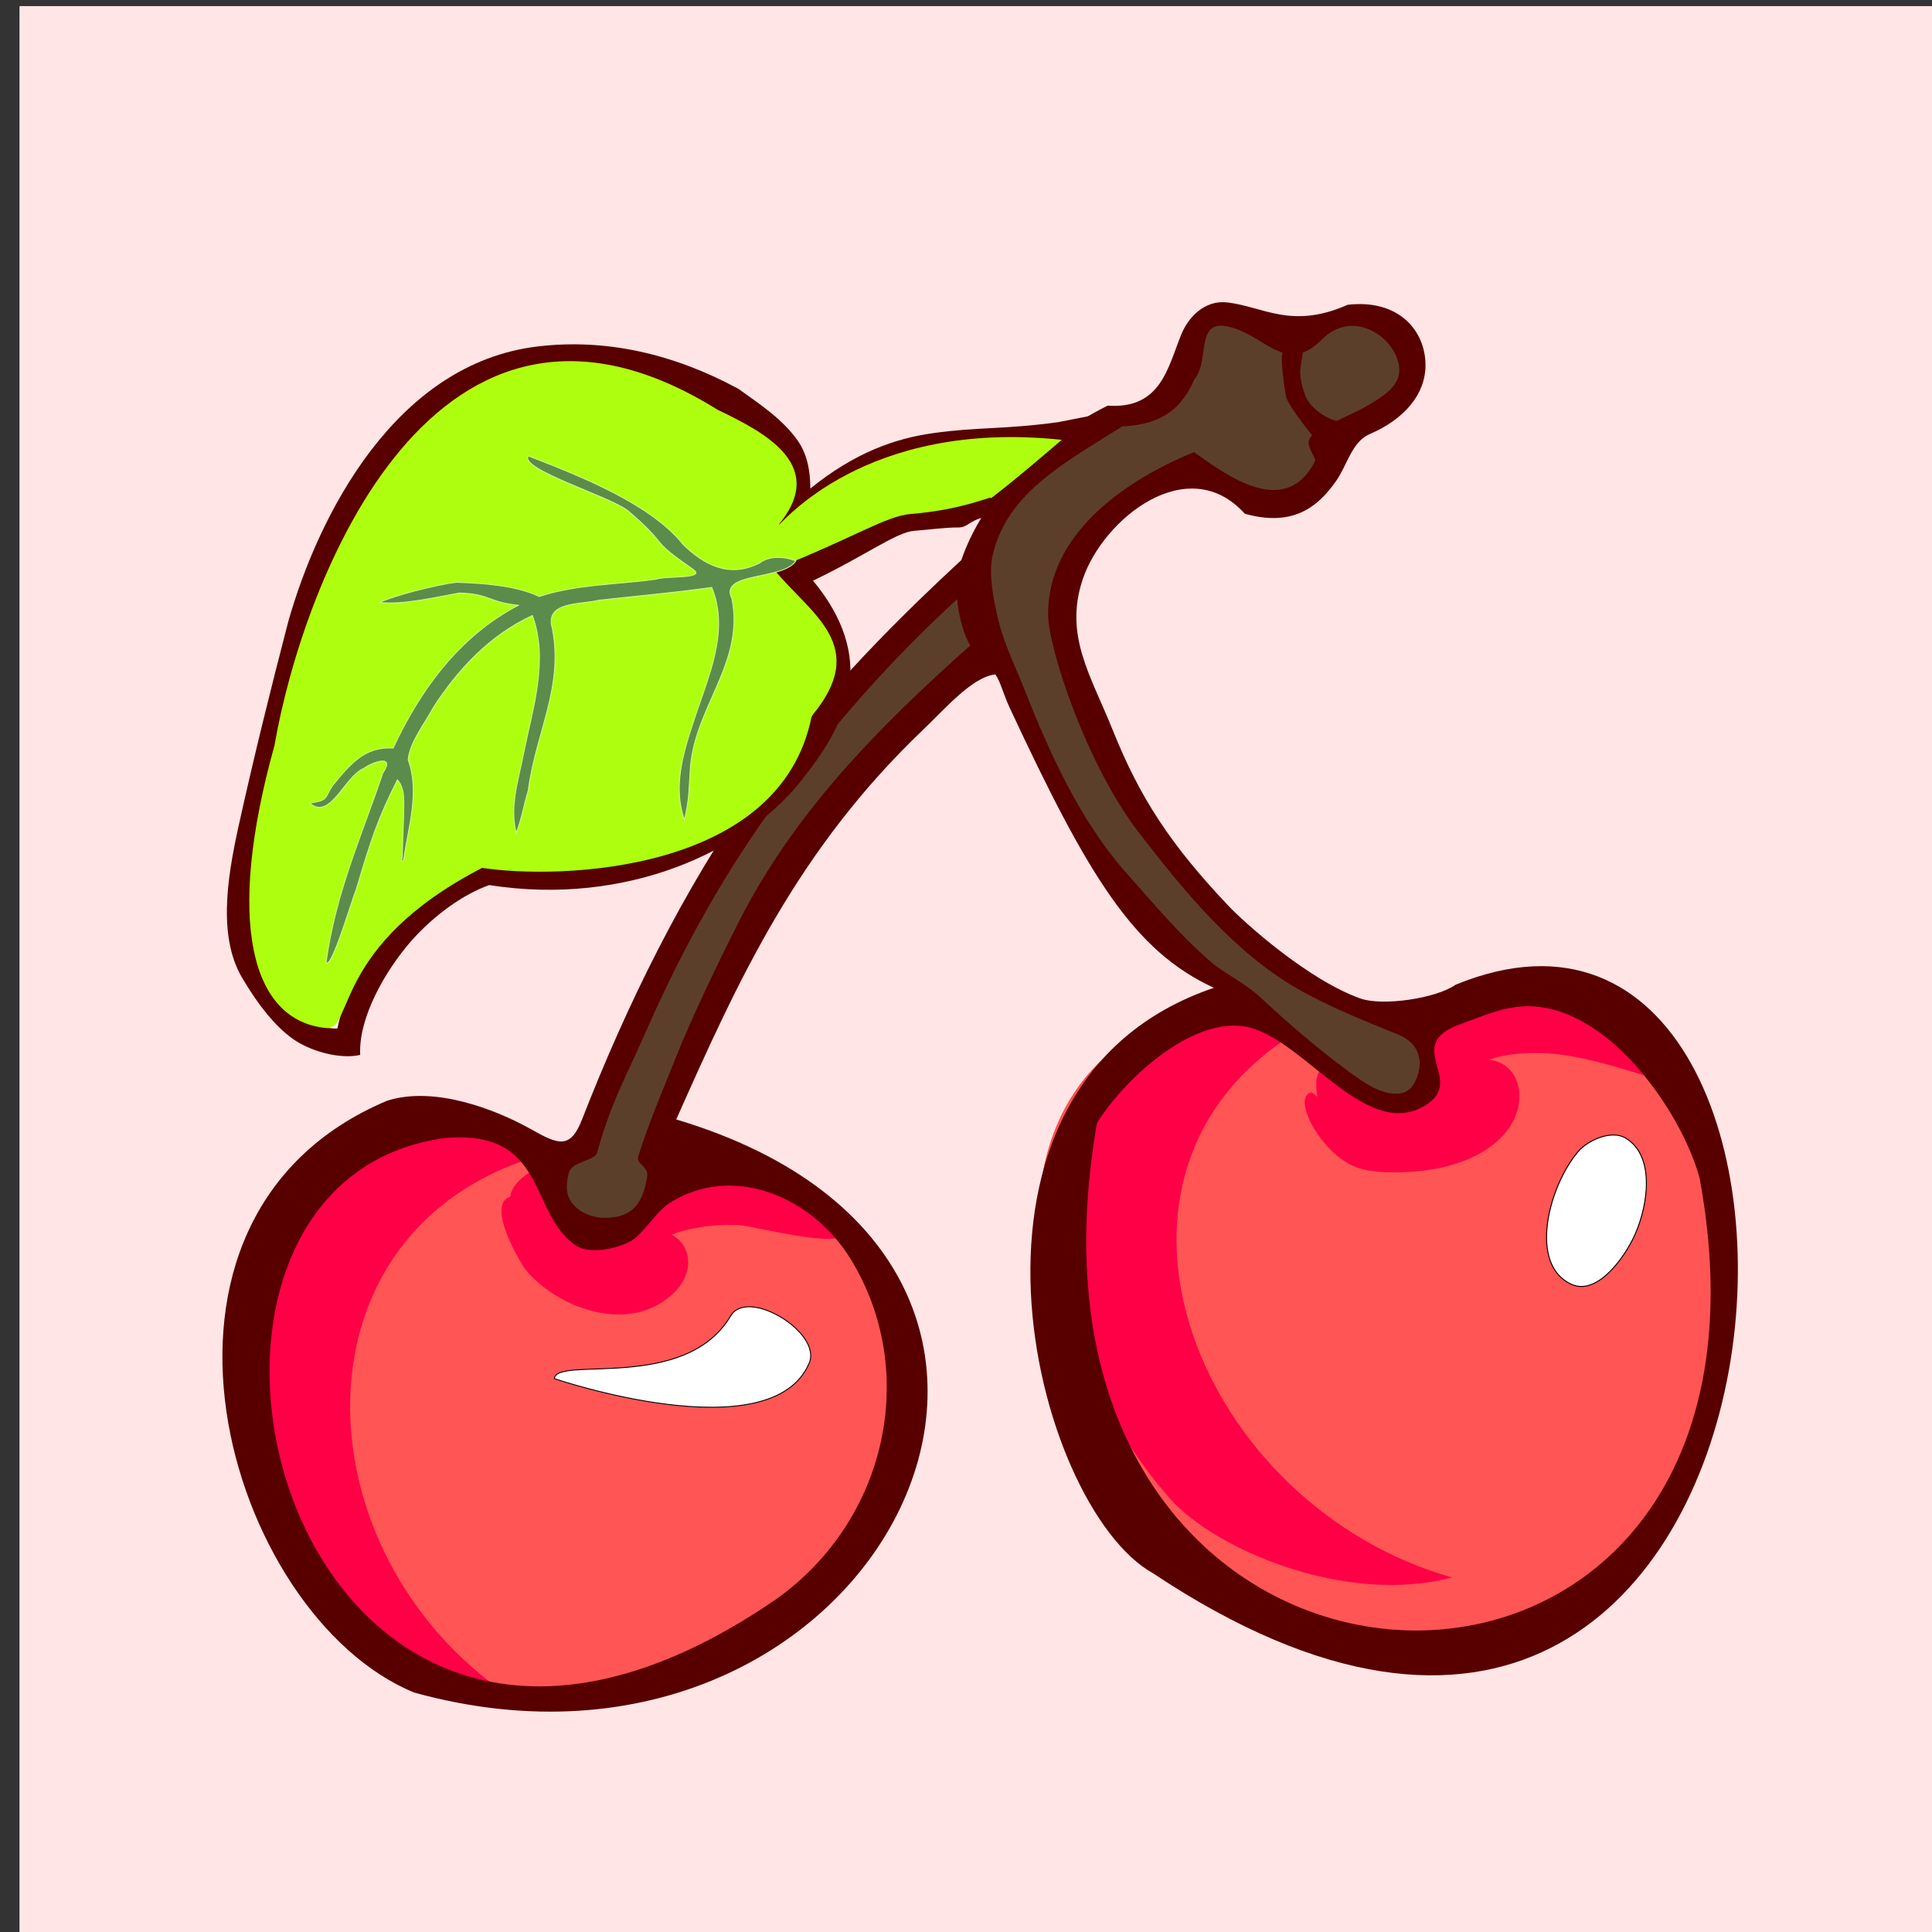
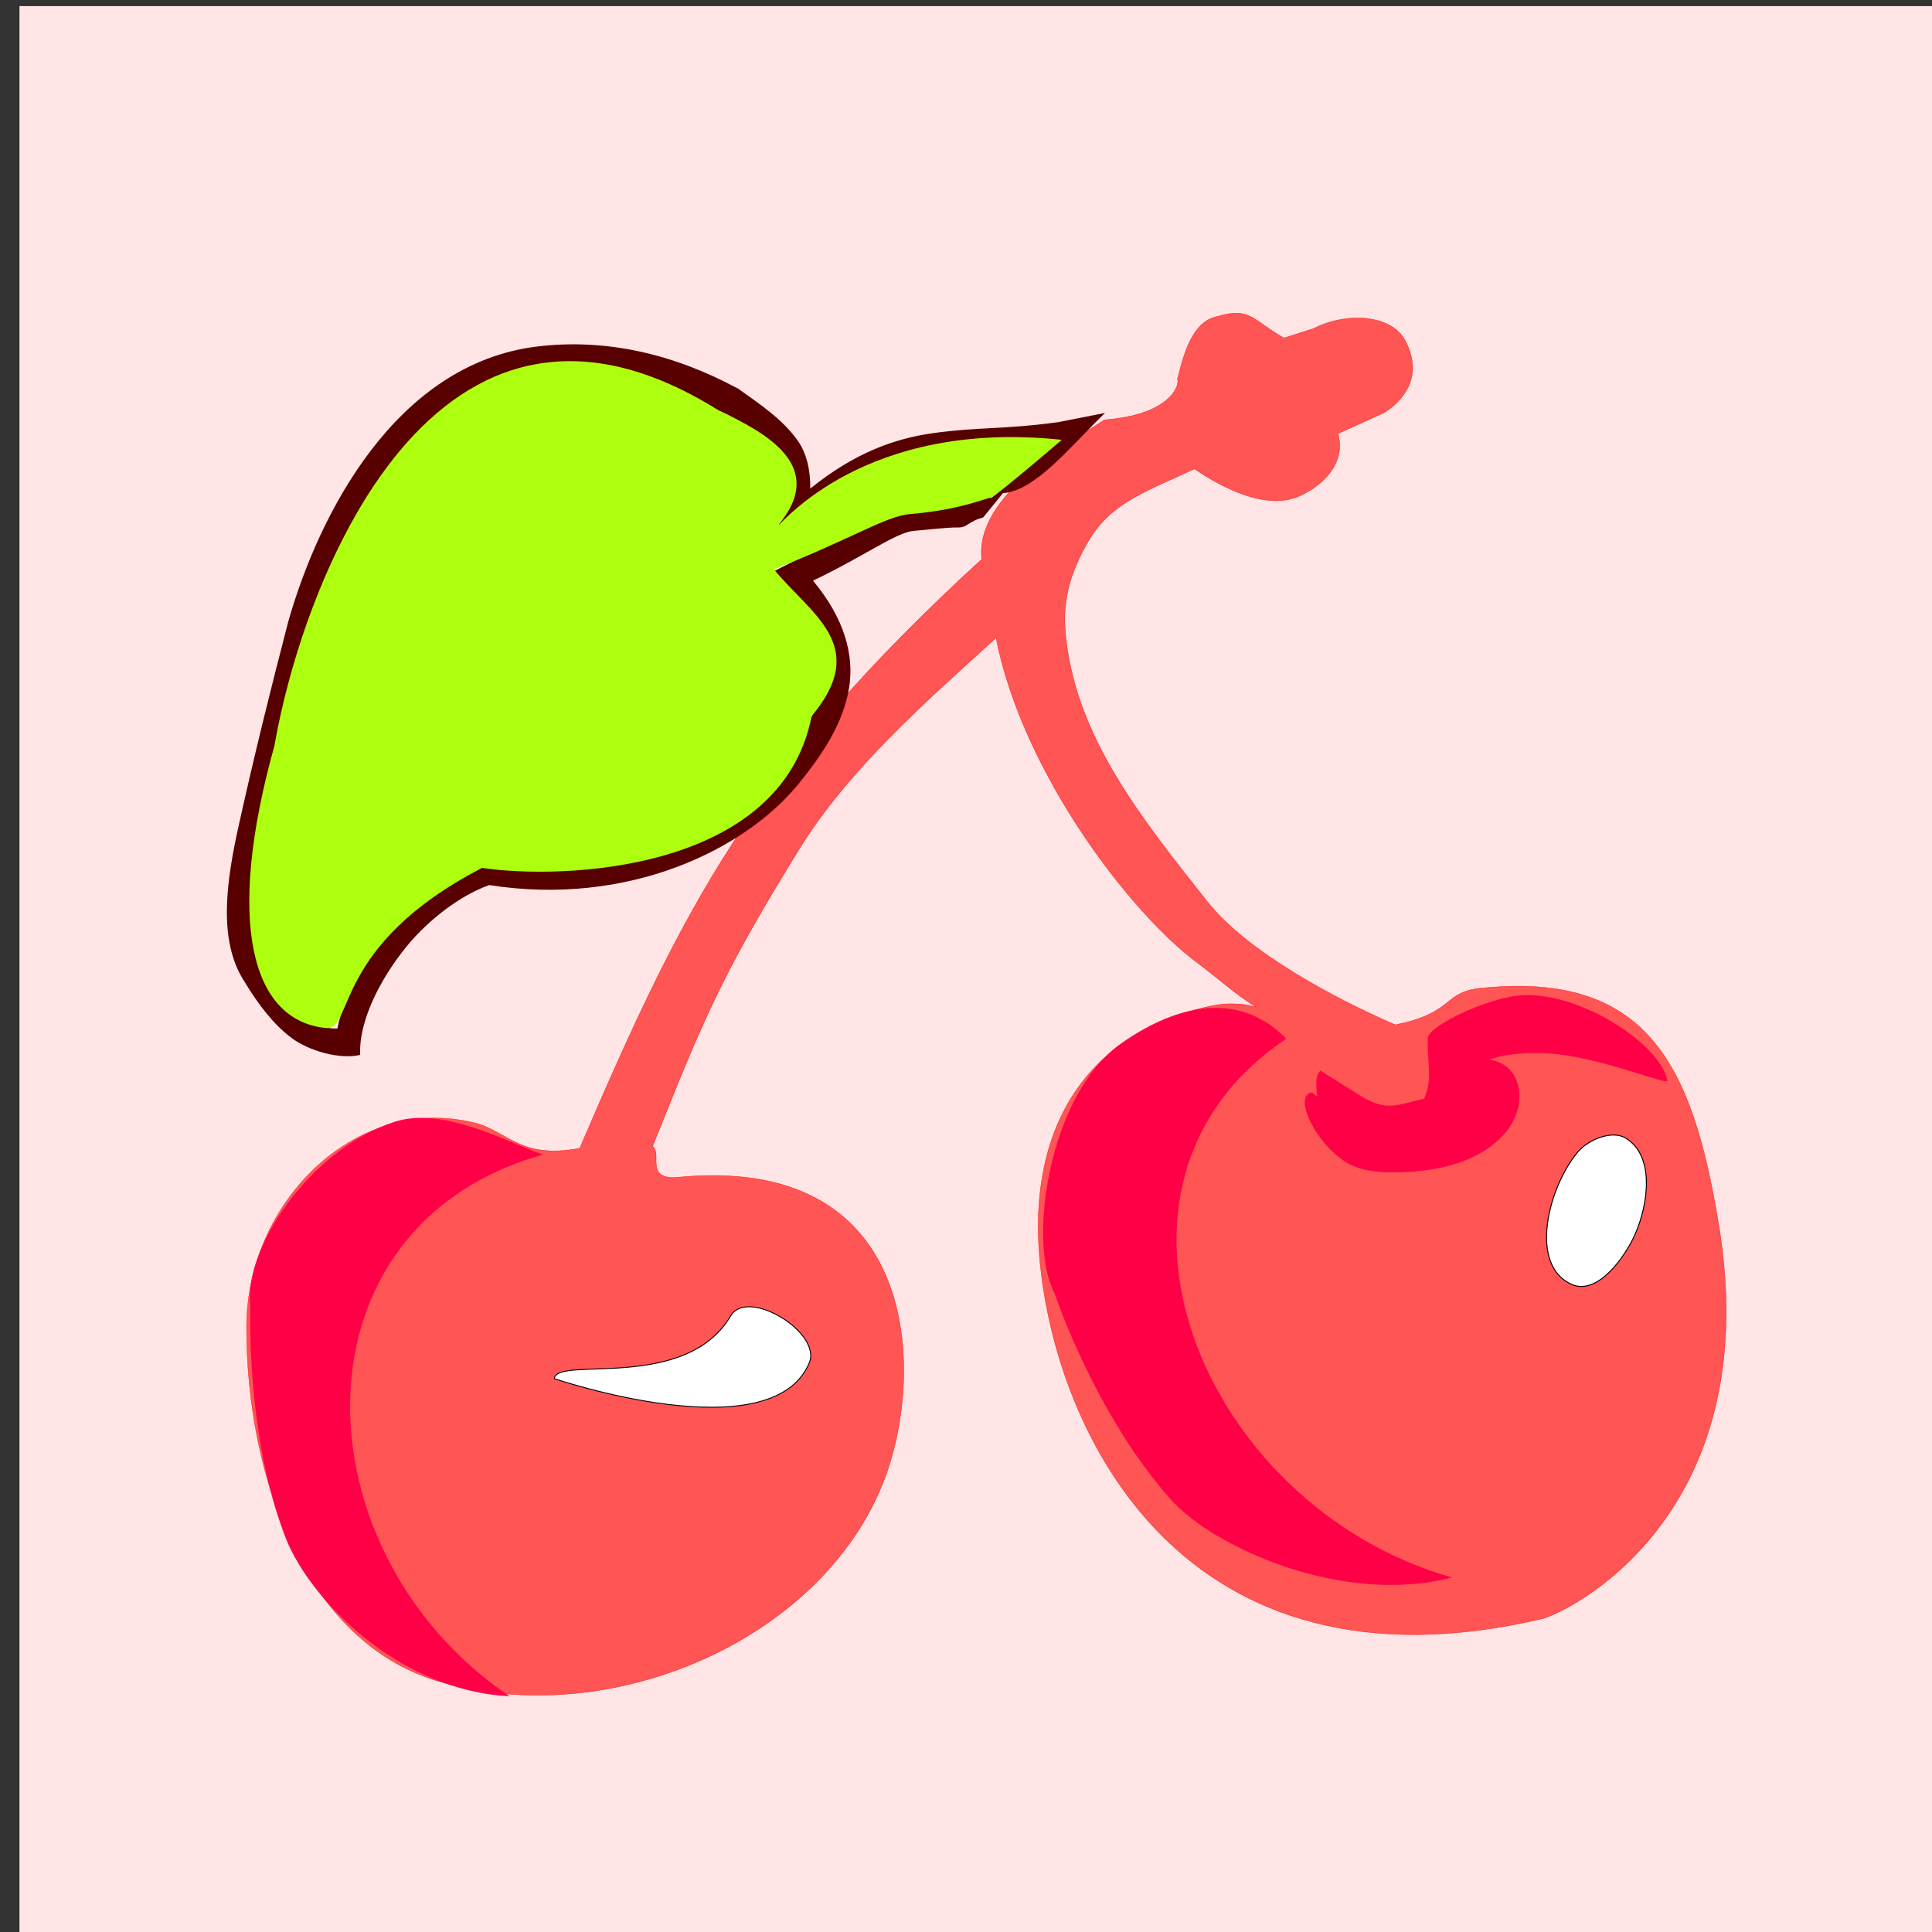
<svg xmlns="http://www.w3.org/2000/svg" xmlns:ns1="http://www.inkscape.org/namespaces/inkscape" xmlns:ns2="http://sodipodi.sourceforge.net/DTD/sodipodi-0.dtd" width="2125.984" height="2125.984" viewBox="0 0 2125.984 2125.984" id="svg2" version="1.1" ns1:version="0.48.2 r9819" ns2:docname="cherry.svg">
  <rect x="0" y="0" width="2125.984" height="2125.984" fill="#333333" stroke="none" />
  <defs id="defs4" />
  <ns2:namedview id="base" pagecolor="#ffffff" bordercolor="#666666" borderopacity="1.0" ns1:pageopacity="0.0" ns1:pageshadow="2" ns1:zoom="0.09700586" ns1:cx="-985.60552" ns1:cy="618.20091" ns1:document-units="mm" ns1:current-layer="layer1" showgrid="false" ns1:window-width="1509" ns1:window-height="1013" ns1:window-x="308" ns1:window-y="-20" ns1:window-maximized="0" ns1:snap-global="false" fit-margin-top="1" fit-margin-right="1" fit-margin-bottom="1" fit-margin-left="1" units="mm" showborder="true" ns1:showpageshadow="true" borderlayer="true" />
  <g ns1:label="Ebene 1" ns1:groupmode="layer" id="layer1" transform="translate(0.258,1072.482)">
    <rect style="fill:#ffe5e5;fill-opacity:1;stroke:#282828;stroke-width:1;stroke-linecap:round;stroke-linejoin:round;stroke-miterlimit:4;stroke-opacity:1;stroke-dasharray:none;stroke-dashoffset:0" id="rect3023" width="2161.641" height="2182.527" x="20.627" y="-1066.369" />
    <g id="g3002" transform="matrix(0.813,0,0,0.808,17.423,865.975)">
      <g id="g3838" transform="translate(141.355,78.566)">
        <path style="color:#000000;fill:#ff5555;fill-opacity:1;fill-rule:evenodd;stroke:#ff0000;stroke-width:0.437;stroke-linecap:round;stroke-linejoin:round;stroke-miterlimit:4;stroke-opacity:1;stroke-dasharray:none;stroke-dashoffset:0;marker:none;visibility:visible;display:inline;overflow:visible;enable-background:accumulate" d="m 1484.576,-2046.592 c -38.544,7.35 -48.275,65.934 -54.027,85.497 3.627,7.048 -8.253,48.352 -98.691,55.23 -45.803,30.283 -176.086,103.176 -166.133,189.8 -310.698,286.925 -402.779,470.738 -544.176,802.296 -76.147,14.236 -93.971,-18.19 -135.314,-32.746 -164.143,-46.243 -315.608,104.332 -315.609,276.262 -6.2e-4,206.026 79.941,427.44 257.529,481.566 235.285,71.714 531.757,-58.495 609.575,-284.867 50.355,-146.484 39.392,-434.369 -286.859,-400.427 -40.881,1.101 -17.427,-32.593 -30.651,-42.664 69.804,-175.874 93.969,-234.128 196.891,-402.276 68.245,-111.494 171.325,-201.636 267.905,-290.06 36.852,185.887 182.632,374.462 270.215,440.691 31.9,24.122 54.886,45.395 81.831,62.129 -17.881,-4.647 -37.305,-6.354 -60.106,-1.595 -169.685,35.417 -248.403,166.471 -232.927,343.25 20.922,238.996 193.984,605.911 679.763,491.493 32.376,-7.625 305.136,-137.401 239.26,-537.562 -35.231,-214.008 -94.71,-345.24 -322.337,-321.18 -51.473,5.44 -35.063,33.821 -115.39,49.778 -84.543,-36.825 -200.848,-99.91 -254.124,-167.471 -91.73,-116.325 -178.263,-225.784 -191.911,-362.575 -4.404,-44.139 3.351,-82.262 32.1,-130.972 30.381,-51.476 81.865,-67.354 142.139,-96.143 40.29,27.351 99.455,57.505 143.923,36.239 36.004,-17.217 60.841,-48.539 50.298,-84.125 l 62.619,-28.672 c 22.79,-14.361 55.171,-47.141 28.452,-98.146 -18.554,-35.419 -79.29,-39.362 -124.185,-16.246 l -39.882,12.797 c -41.772,-23.673 -45.859,-42.98 -90.179,-29.302 z" id="path4157-4-2" ns1:connector-curvature="0" ns2:nodetypes="ccccccscsccscsccsssscsssccccsccc" />
-         <path style="color:#000000;fill:#5c3f2a;fill-opacity:1;fill-rule:evenodd;stroke:#ff0000;stroke-width:0.437;stroke-linecap:round;stroke-linejoin:round;stroke-miterlimit:4;stroke-opacity:1;stroke-dasharray:none;stroke-dashoffset:0;marker:none;visibility:visible;display:inline;overflow:visible;enable-background:accumulate" d="m 1474.162,-2046.443 c -20.202,34.207 -35.436,64.257 -41.188,83.82 -9.212,12.083 -6.419,46.673 -96.857,53.551 -45.803,30.283 -137.568,79.675 -186.31,211.621 -310.698,286.926 -380.769,450.596 -522.166,782.151 4.543,12.66 -36.347,12.979 -42.303,28.736 -8.298,21.952 18.418,59.649 39.293,76.289 12.456,9.929 50.906,2.237 82.81,-13.199 21.481,-8.971 22.925,-71.202 9.702,-81.273 69.804,-175.873 84.798,-219.019 187.72,-387.167 68.245,-111.493 182.33,-210.028 278.91,-298.452 26.758,85.637 84.388,200.889 150.636,291.624 56.777,77.763 121.345,135.288 161.766,165.854 31.9,24.122 84.233,70.574 111.178,87.309 -17.881,-4.649 36.062,45.681 90.297,60.512 55.228,13.799 70.801,1.966 72.476,-31.592 0.776,-15.542 -18.718,-43.657 -7.526,-61.809 -18.549,-8.079 -50.182,-11.256 -74.51,-19.868 -86.553,-30.639 -176.545,-99.902 -218.132,-152.64 -91.73,-116.325 -172.76,-212.355 -186.408,-349.147 -4.404,-44.139 -13.156,-67.155 15.592,-115.865 30.381,-51.475 87.368,-97.569 147.642,-126.357 40.29,27.351 97.62,69.255 142.089,47.989 36.004,-17.217 57.173,-30.073 46.63,-65.659 l 60.785,-45.459 c 22.79,-14.361 73.883,-56.552 44.96,-106.539 -35.062,-60.597 -86.627,-36.004 -131.521,-12.888 -15.739,11.539 -7.153,1.434 -50.887,2.725 -41.772,-23.672 -40.356,-37.945 -84.677,-24.267 z" id="path4157-4-2-4" ns1:connector-curvature="0" ns2:nodetypes="cccccssccscssccscssssccccsccc" />
        <g id="g4344" style="fill:#ff0047;fill-opacity:1;stroke:none" transform="matrix(20.751,0,0,18.991,63.26,-20082.403)">
-           <path ns2:nodetypes="cssscssc" ns1:connector-curvature="0" id="path4186" d="m 22.467,1012.809 c -1.245,0.248 -0.596,2.538 0.694,4.904 0.503,0.921 1.893,2.199 3.403,2.881 2.148,0.97 4.591,1.058 6.426,-0.82 1.498,-1.533 1.202,-3.656 -0.281,-4.326 -0.156,1.532 -0.63,2.214 -2.018,2.624 -1.645,0.486 -3.438,-0.078 -4.892,-0.978 -1.552,-0.961 -2.45,-2.712 -3.332,-4.285 z" style="font-size:medium;font-style:normal;font-variant:normal;font-weight:normal;font-stretch:normal;text-indent:0;text-align:start;text-decoration:none;line-height:normal;letter-spacing:normal;word-spacing:normal;text-transform:none;direction:ltr;block-progression:tb;writing-mode:lr-tb;text-anchor:start;baseline-shift:baseline;color:#000000;fill:#ff0047;fill-opacity:1;fill-rule:evenodd;stroke:none;visibility:visible;display:inline;overflow:visible;enable-background:accumulate;font-family:sans-serif" />
          <path ns2:nodetypes="cssscssc" ns1:connector-curvature="0" id="path4186-9" d="m 74.65,1005.336 c -1.255,0.272 0.27,3.717 2.298,5.053 1.003,0.66 2.275,0.71 3.462,0.683 2.461,-0.057 5.145,-0.734 6.749,-2.681 2.056,-2.496 0.886,-6.036 -1.914,-5.301 1.201,1.271 0.836,3.284 -0.292,4.074 -1.434,1.003 -4.049,1.875 -5.745,1.478 -1.924,-0.45 -3.225,-2.212 -4.559,-3.306 z" style="font-size:medium;font-style:normal;font-variant:normal;font-weight:normal;font-stretch:normal;text-indent:0;text-align:start;text-decoration:none;line-height:normal;letter-spacing:normal;word-spacing:normal;text-transform:none;direction:ltr;block-progression:tb;writing-mode:lr-tb;text-anchor:start;baseline-shift:baseline;color:#000000;fill:#ff0047;fill-opacity:1;fill-rule:evenodd;stroke:none;visibility:visible;display:inline;overflow:visible;enable-background:accumulate;font-family:sans-serif" />
          <path ns2:nodetypes="ccsssc" ns1:connector-curvature="0" id="path4308" d="m 24.508,1009.807 c -16.773,5.164 -16.031,28.572 -2.179,38.838 -7.294,-0.394 -13.04,-7.007 -14.578,-11.283 -2.668,-7.418 -2.323,-16.699 -2.323,-16.699 -0.492,-4.034 3.846,-11.261 9.413,-13.216 3.116,-1.094 7.104,1.344 9.668,2.36 z" style="fill:#ff0047;fill-opacity:1;fill-rule:evenodd;stroke:none" />
-           <path ns2:nodetypes="cccccscscccc" ns1:connector-curvature="0" id="path4312" d="m 25.456,1010.554 c -0.88,-0.216 -2.931,0.88 -3.094,2.298 -0.472,2.85 4.12,6.588 4.154,6.364 3.156,1.038 3.726,0.587 5.127,0.088 1.622,-0.96 1.883,-2.193 1.149,-3.624 -0.117,-0.171 2.089,-0.97 4.501,-0.814 1.173,0.076 6.792,1.819 7.008,0.473 0.793,-0.631 -5.321,-4.339 -7.538,-3.962 -0.896,0.152 -3.571,0.502 -4.943,1.564 -1.046,1.409 -1.192,2.89 -4.243,2.74 -1.515,-1.268 -3.127,-2.483 -2.121,-5.127 z" style="fill:#ff0047;fill-opacity:1;fill-rule:evenodd;stroke:none" />
          <path ns2:nodetypes="ccsssc" ns1:connector-curvature="0" id="path4308-6" d="m 72.991,1001.497 c -14.141,10.395 -5.65,33.493 10.808,38.631 -7.017,2.028 -15.494,-2.076 -18.354,-5.608 -4.96,-6.127 -7.563,-14.755 -7.563,-14.755 -1.792,-3.648 -0.384,-14.167 4.23,-17.845 2.583,-2.059 7.239,-4.515 10.879,-0.422 z" style="fill:#ff0047;fill-opacity:1;fill-rule:evenodd;stroke:none" />
          <path ns2:nodetypes="cccccscscccc" ns1:connector-curvature="0" id="path4312-2" d="m 75.22,1003.786 c -0.695,0.581 0.037,4.008 1.083,4.979 2.017,2.068 8.311,0.83 8.151,0.669 2.705,-1.929 2.366,-2.343 2.793,-3.767 -0.355,-0.992 -0.926,-1.628 -1.355,-2.254 -0.279,-0.509 2.453,-1.205 5.228,-0.747 3.112,0.514 6.523,2.059 6.73,1.867 -0.39,-2.703 -6.272,-6.903 -10.235,-6.055 -2.342,0.502 -5.41,2.242 -5.392,2.966 -0.078,1.847 0.363,2.773 -0.241,4.354 -1.622,0.371 -2.375,0.996 -4.137,-0.2 z" style="fill:#ff0047;fill-opacity:1;fill-rule:evenodd;stroke:none" />
        </g>
        <path style="fill:#ffffff;fill-opacity:1;stroke:#000000;stroke-width:1.312;stroke-linecap:butt;stroke-linejoin:miter;stroke-miterlimit:4;stroke-opacity:1;stroke-dasharray:none" d="m 1972.396,-908.703 c 13.74,-16.532 45.929,-30.464 64.848,-18.991 39.805,24.14 30.663,89.974 12.97,130.564 -14.075,32.289 -51.308,83.797 -85.6,68.843 -59.37,-25.887 -32.032,-132.513 7.782,-180.416 z" id="path4352" ns1:connector-curvature="0" ns2:nodetypes="sssss" />
-         <path style="fill:#ffffff;fill-opacity:1;stroke:#000000;stroke-width:1.234px;stroke-linecap:butt;stroke-linejoin:miter;stroke-opacity:1" d="m 825.877,-685.557 c 22.91,-39.015 123.693,22.746 106.351,64.095 -51.122,121.895 -344.993,21.365 -344.993,21.365 2.594,-31.366 177.293,19.014 238.642,-85.46 z" id="path4354" ns1:connector-curvature="0" ns2:nodetypes="sscs" />
-         <path style="font-size:medium;font-style:normal;font-variant:normal;font-weight:normal;font-stretch:normal;text-indent:0;text-align:start;text-decoration:none;line-height:normal;letter-spacing:normal;word-spacing:normal;text-transform:none;direction:ltr;block-progression:tb;writing-mode:lr-tb;text-anchor:start;baseline-shift:baseline;color:#000000;fill:#580000;fill-opacity:1;fill-rule:evenodd;stroke:none;stroke-width:0.354;marker:none;visibility:visible;display:inline;overflow:visible;enable-background:accumulate;font-family:sans-serif" d="m 1498.192,-2065.761 c -30.838,-3.643 -52.9,20.197 -62.322,43.42 -18.515,45.633 -27.66,102.114 -99.723,97.127 -91.604,46.078 -168.338,123.124 -198.085,210.36 -103.79,96.608 -199.122,195.971 -278.757,309.499 -97.852,139.498 -173.949,295.902 -234.603,452.263 -15.861,40.888 -31.964,34.357 -68.624,13.571 -48.198,-27.326 -131.259,-59.611 -195.16,-39.069 -375.097,158.869 -217.246,700.893 36.5,805.983 C 1027.317,2.639 1403.632,-757.306 752.185,-953.068 836.346,-1143.627 916.472,-1320.782 1086.371,-1483.849 c 29.629,-28.437 66.439,-71.866 97.754,-75.343 7.283,10.425 10.224,25.649 19.701,46.091 106.025,228.702 167.409,330.505 276.168,380.724 -388.442,132.494 -245.013,706.587 -82.253,797.473 924.963,619.645 1008.884,-1049.487 409.316,-801.64 -26.391,18.774 -98.928,29.375 -128.706,18.746 -71.479,-25.517 -157.682,-103.784 -178.999,-126.466 -78.413,-83.432 -119.616,-146.954 -156.245,-238.835 -29.677,-74.444 -66.063,-128.63 -40.955,-204.957 27.213,-82.726 142.453,-175.95 219.583,-89.984 64.175,18.262 98.464,-8.297 123.604,-44.563 15.263,-22.018 21.363,-53.443 45.388,-63.821 48.035,-20.75 75.736,-55.085 75.619,-94.087 -0.139,-46.463 -35.782,-90.099 -105.372,-82.061 -76.022,33.849 -113.747,2.602 -162.782,-3.19 z m 101.867,68.372 c 8.088,-2.842 16.679,-8.486 26.106,-17.971 44.537,-44.808 103.681,0.942 104.668,40.786 0.519,20.93 -16.785,34.708 -48.391,52.397 -10.098,5.652 -22.925,10.991 -34.767,17.131 -4.688,2.431 -36.743,-12.678 -44.498,-34.992 -11.756,-33.829 -3.893,-40.725 -3.118,-57.352 z m 12.805,112.55 c -9.356,9.533 -2.918,17.833 4.588,33.833 -41.718,85.504 -128.994,13.468 -164.466,-10.958 -97.818,40.635 -197.365,113.073 -197.521,220.496 -0.066,46.395 52.505,206.263 123.195,298.165 60.442,78.579 127.798,162.269 215.345,212.745 41.986,24.207 92.785,44.546 135.73,61.936 30.536,12.365 36.423,42.386 19.36,69.331 -10.402,16.425 -37.436,15.244 -69.666,-6.941 -44.396,-30.562 -95.108,-74.24 -137.921,-114.352 -19.038,-17.837 -47.155,-31.07 -65.831,-47.281 -43.193,-37.494 -75.096,-76.811 -113.85,-120.491 -62.764,-70.743 -105.129,-165.579 -138.358,-250.413 -16.033,-40.931 -29.16,-63.858 -38.184,-106.84 -6.689,-31.863 -9.166,-55.422 -5.057,-74.542 18.67,-86.861 101.04,-128.977 175.633,-176.789 54.596,-2.441 80.795,-25.119 97.787,-64.407 21.517,-25.233 -0.321,-83.488 47.745,-71.068 28.767,7.433 49.711,28.219 71.603,35.103 -3.924,6.41 3.717,59.318 5.431,62.777 7.251,14.631 20.351,31.939 34.435,49.696 z m -462.587,286.13 c -124.936,111.815 -239.466,228.488 -314.745,379.074 -27.374,54.758 -62.551,127.932 -85.171,185.35 -21.395,54.309 -32.269,77.79 -49.571,131.153 -3.68,11.351 15.133,13.558 11.875,28.899 -5.454,33.464 -18.275,55.695 -58.473,55.101 -20.617,-0.437 -40.357,-11.064 -47.679,-28.378 -4.166,-9.851 -2.12,-25.078 0.584,-33.785 4.621,-14.885 35.012,-15.463 38.016,-26.515 18.448,-67.872 38.475,-101.644 67.365,-167.899 47.435,-108.787 108.093,-219.552 180.114,-316.157 74.782,-100.307 146.042,-182.816 239.87,-269.86 1.089,16.834 7.567,47.266 17.816,63.019 z m 746.814,491.705 c 112.179,-7.352 215.217,141.457 240.212,233.642 156.639,851.089 -969.554,815.44 -815.683,-74.825 40.043,-64.008 133.533,-147.692 205.512,-130.367 77.234,18.59 161.404,158.43 241.439,104.71 51.147,-34.33 -34.157,-80.862 45.88,-109.383 29.03,-10.345 52.87,-21.826 82.641,-23.777 z M 440.191,-927.924 c 139.343,-11.338 111.663,104.298 176.931,147.031 22.131,13.6 67.325,0.665 80.493,-11.364 18.555,-16.957 29.516,-36.773 45.933,-47.242 84.694,-54.011 192.838,-9.296 245.375,77.619 92.219,152.564 48.89,354.891 -102.079,462.577 C 220.203,161.122 -21.981,-866.767 440.191,-927.924 z" id="path4157" ns1:connector-curvature="0" ns2:nodetypes="ssccssscccscscccsssscssscscssscscccsssssssssssssccscsccsssccsssscccsccssssccssscc" />
+         <path style="fill:#ffffff;fill-opacity:1;stroke:#000000;stroke-width:1.234px;stroke-linecap:butt;stroke-linejoin:miter;stroke-opacity:1" d="m 825.877,-685.557 c 22.91,-39.015 123.693,22.746 106.351,64.095 -51.122,121.895 -344.993,21.365 -344.993,21.365 2.594,-31.366 177.293,19.014 238.642,-85.46 " id="path4354" ns1:connector-curvature="0" ns2:nodetypes="sscs" />
        <path style="fill:#ffffff;fill-opacity:1;fill-rule:evenodd;stroke:#00ff00;stroke-width:0.437;stroke-linecap:butt;stroke-linejoin:miter;stroke-miterlimit:4;stroke-opacity:1;stroke-dasharray:none" d="m 1285.788,-1895.273 c -139.369,49.377 -210.145,-14.489 -372.897,112.696 34.25,-88.404 -39.534,-114.621 -95.477,-155.237 -189.064,-102.015 -357.427,-37.381 -393.649,13.141 -222.315,230.608 -162.853,353.874 -240.161,544.268 -23.324,83.337 -44.603,178.296 -9.486,225.977 39.202,65.864 89.59,107.103 133.68,96.924 16.292,-109.022 103.481,-205.322 179.211,-230.537 184.489,31.543 339.513,-50.884 408.278,-136.574 59.096,-73.642 110.355,-163.083 5.763,-272.214 176.969,-89.576 171.971,-61.387 244.145,-79.033 z" id="path5951-1" ns1:connector-curvature="0" ns2:nodetypes="ccccccccsccc" />
        <path style="font-size:medium;font-style:normal;font-variant:normal;font-weight:normal;font-stretch:normal;text-indent:0;text-align:start;text-decoration:none;line-height:normal;letter-spacing:normal;word-spacing:normal;text-transform:none;direction:ltr;block-progression:tb;writing-mode:lr-tb;text-anchor:start;baseline-shift:baseline;color:#000000;fill:#580000;fill-opacity:1;fill-rule:evenodd;stroke:none;visibility:visible;display:inline;overflow:visible;enable-background:accumulate;font-family:sans-serif" d="m 564.132,-2005.756 c -192.179,23.343 -296.207,229.591 -337.09,374.741 -23.956,92.745 -45.543,180.046 -66.875,276.856 -16.624,75.444 -28.771,156.289 7.052,212.499 20.013,33.412 40.733,59.846 64.119,77.447 23.684,17.825 64.948,29.736 93.089,23.239 -2.487,-50.648 33.587,-114.132 68.87,-154.952 32.999,-37.488 72.951,-64.707 105.784,-76.335 188.527,29.633 346.956,-48.414 419.488,-138.798 30.149,-37.57 59.783,-80.514 67.645,-130.379 7.055,-44.743 -6.662,-94.312 -48.879,-145.401 71.297,-34.374 113.011,-66.159 136.84,-67.881 13.162,-0.952 45.732,-4.922 59.095,-4.553 13.364,0.361 14.414,-8.689 34.287,-13.549 l 26.763,-33.144 c 44.58,-3.454 90.816,-63.246 138.225,-109.286 l -63.389,12.537 c -74.929,10.274 -108.25,6.265 -170.065,15.059 -51.008,7.257 -105.355,26.474 -165.485,75.408 0.187,-24.92 -4.563,-47.566 -17.104,-65.468 -20.536,-29.314 -51.587,-49.65 -79.196,-69.696 -28.691,-20.831 -0.661,-0.488 -1.013,-0.705 -0.352,-0.216 -1.094,-0.593 -1.094,-0.593 -86.728,-46.963 -178.173,-68.332 -271.066,-57.048 z m 4.175,33.42 c 67.353,-2.312 132.63,16.036 190.852,35.1 49.841,16.32 95.242,34.197 126.379,77.66 15.603,21.78 19.5,61.304 3.8,101.829 26.499,-17.56 38.953,-22.266 51.101,-26.693 88.358,-55.515 107.847,-61.914 164.287,-69.943 40.678,-5.787 92.82,-16.354 141.129,-25.373 -39.405,30.146 -71.659,39.404 -78.791,67.514 -2.091,16.208 -27.48,17.586 -40.076,14.291 -11.529,-0.31 -38.999,3.456 -55.731,4.665 -33.464,2.417 -81.082,40.01 -170.643,85.342 l -19.981,10.089 15.077,15.69 c 49.673,51.828 60.501,95.394 54.108,135.942 -6.393,40.548 -31.929,79.173 -60.876,115.245 -136.453,104.742 -265.856,143.798 -399.75,125.668 -42.453,14.135 -87.159,45.848 -124.509,88.279 -34.171,38.819 -60.017,87.467 -71.171,139.984 -12.454,0.608 -24.543,-2.416 -38.828,-13.167 -17.748,-13.358 -37.02,-36.853 -55.972,-68.694 l -0.405,-0.668 -0.486,-0.667 c -29.651,-40.26 -29.192,-105.438 -6.303,-187.223 35.965,-84.606 51.481,-197.041 71.313,-275.835 23.053,-89.246 53.538,-189.776 172.172,-295.031 35.884,-31.837 88.754,-52.477 133.304,-54.006 z" id="path5951" ns1:connector-curvature="0" ns2:nodetypes="scscscccsscccccccscssssssssccscccccccsccscccccccss" />
        <path style="fill:#aeff0f;fill-opacity:1;stroke:#000000;stroke-width:0;stroke-linecap:butt;stroke-linejoin:miter;stroke-miterlimit:4;stroke-opacity:1;stroke-dasharray:none" d="m 1274.039,-1878.668 c -267.173,-28.343 -378.958,114.722 -385.352,118.069 70.647,-82.284 -16.061,-127.99 -79.393,-158.291 -384.717,-242.272 -562.833,234.678 -600.912,456.605 -66.567,240.351 -31.589,375.139 70.246,384.716 36.67,3.449 8.545,-112.889 210.864,-218.148 104.304,16.078 404.434,7.397 445.98,-206.687 80.04,-96.006 -1.251,-138.512 -51.038,-199.81 109.619,-43.671 151.534,-72.809 185.424,-75.491 75.803,-6 116.386,-28.457 107.04,-20.45 0,0 21.509,-15.181 97.141,-80.514 z" id="path3817" ns1:connector-curvature="0" ns2:nodetypes="ccccscccscc" />
-         <path style="font-size:medium;font-style:normal;font-variant:normal;font-weight:normal;font-stretch:normal;text-indent:0;text-align:start;text-decoration:none;line-height:normal;letter-spacing:normal;word-spacing:normal;text-transform:none;direction:ltr;block-progression:tb;writing-mode:lr-tb;text-anchor:start;baseline-shift:baseline;color:#000000;fill:#5b8c4b;fill-opacity:1;fill-rule:evenodd;stroke:#d1f48f;stroke-width:1.233;stroke-miterlimit:4;stroke-opacity:1;stroke-dasharray:none;visibility:visible;display:inline;overflow:visible;enable-background:accumulate;font-family:sans-serif" d="m 687.419,-1781.607 c 60.25,52.38 22.459,33.635 87.415,79.268 19.157,13.585 -36.654,8.516 -50.258,13.51 -52.599,7.418 -107.329,6.758 -157.81,23.551 -31.447,-15.283 -77.463,-18.21 -112.276,-19.338 -27.35,3.271 -85.767,18.441 -103.972,27.545 32.83,3.215 73.338,-6.691 108.266,-12.964 42.131,1.358 37.644,12.196 79.651,16.729 -80.923,42.381 -133.911,117.469 -169.376,194.4 -37.553,-2.421 -57.702,20.774 -82.243,51.494 -11.438,17.392 -4.817,19.379 -30.719,23.567 27.915,24.411 47.211,-36.591 73.047,-47.191 11.465,-8.652 43.864,-20.28 25.814,6.285 -28.296,85.203 -63.346,160.877 -76.768,257.76 7.216,10.792 33.498,-81.009 40.901,-99.401 20.783,-70.474 29.96,-97.721 55.723,-149.153 12.586,14.591 8.368,31.251 6.395,106.791 -3.833,7.294 1.861,3.265 2.192,1.217 6.256,-44.322 21.807,-91.35 5.973,-135.247 2.08,-24.019 21.728,-48.159 33.74,-70.77 32.541,-51.012 75.924,-98.712 134.41,-125.805 21.91,60.826 0.643,125.378 -11.594,186.016 -6.726,36.189 -19.919,73.712 -10.212,110.424 8.277,-23.405 10.392,-39.303 16.209,-58.271 10.217,-78.776 48.016,-140.223 32.613,-220.345 -11.24,-37.51 38.879,-32.456 62.524,-38.605 51.054,-5.781 102.316,-10.184 153.154,-17.461 25.247,61.405 -6.716,125.552 -25.281,184.57 -13.965,42.218 -27.272,88.399 -11.683,131.862 6.658,-26.647 6.169,-43.897 7.578,-62.093 2.418,-88.852 74.611,-148.815 56.744,-239.138 -18.254,-36.748 69.055,-24.443 86.534,-51.375 -18.218,-7.091 -37.685,-6.261 -48.882,2.753 -40.715,20.972 -74.991,3.127 -103.701,-25.147 -43.11,-54.612 -137.861,-92.846 -209.593,-120.591 -12.632,18.357 111.715,55.51 135.482,75.153 z" id="path5953" ns1:connector-curvature="0" ns2:nodetypes="cccccccccccccccccccccccccccccccccccc" />
      </g>
    </g>
  </g>
</svg>